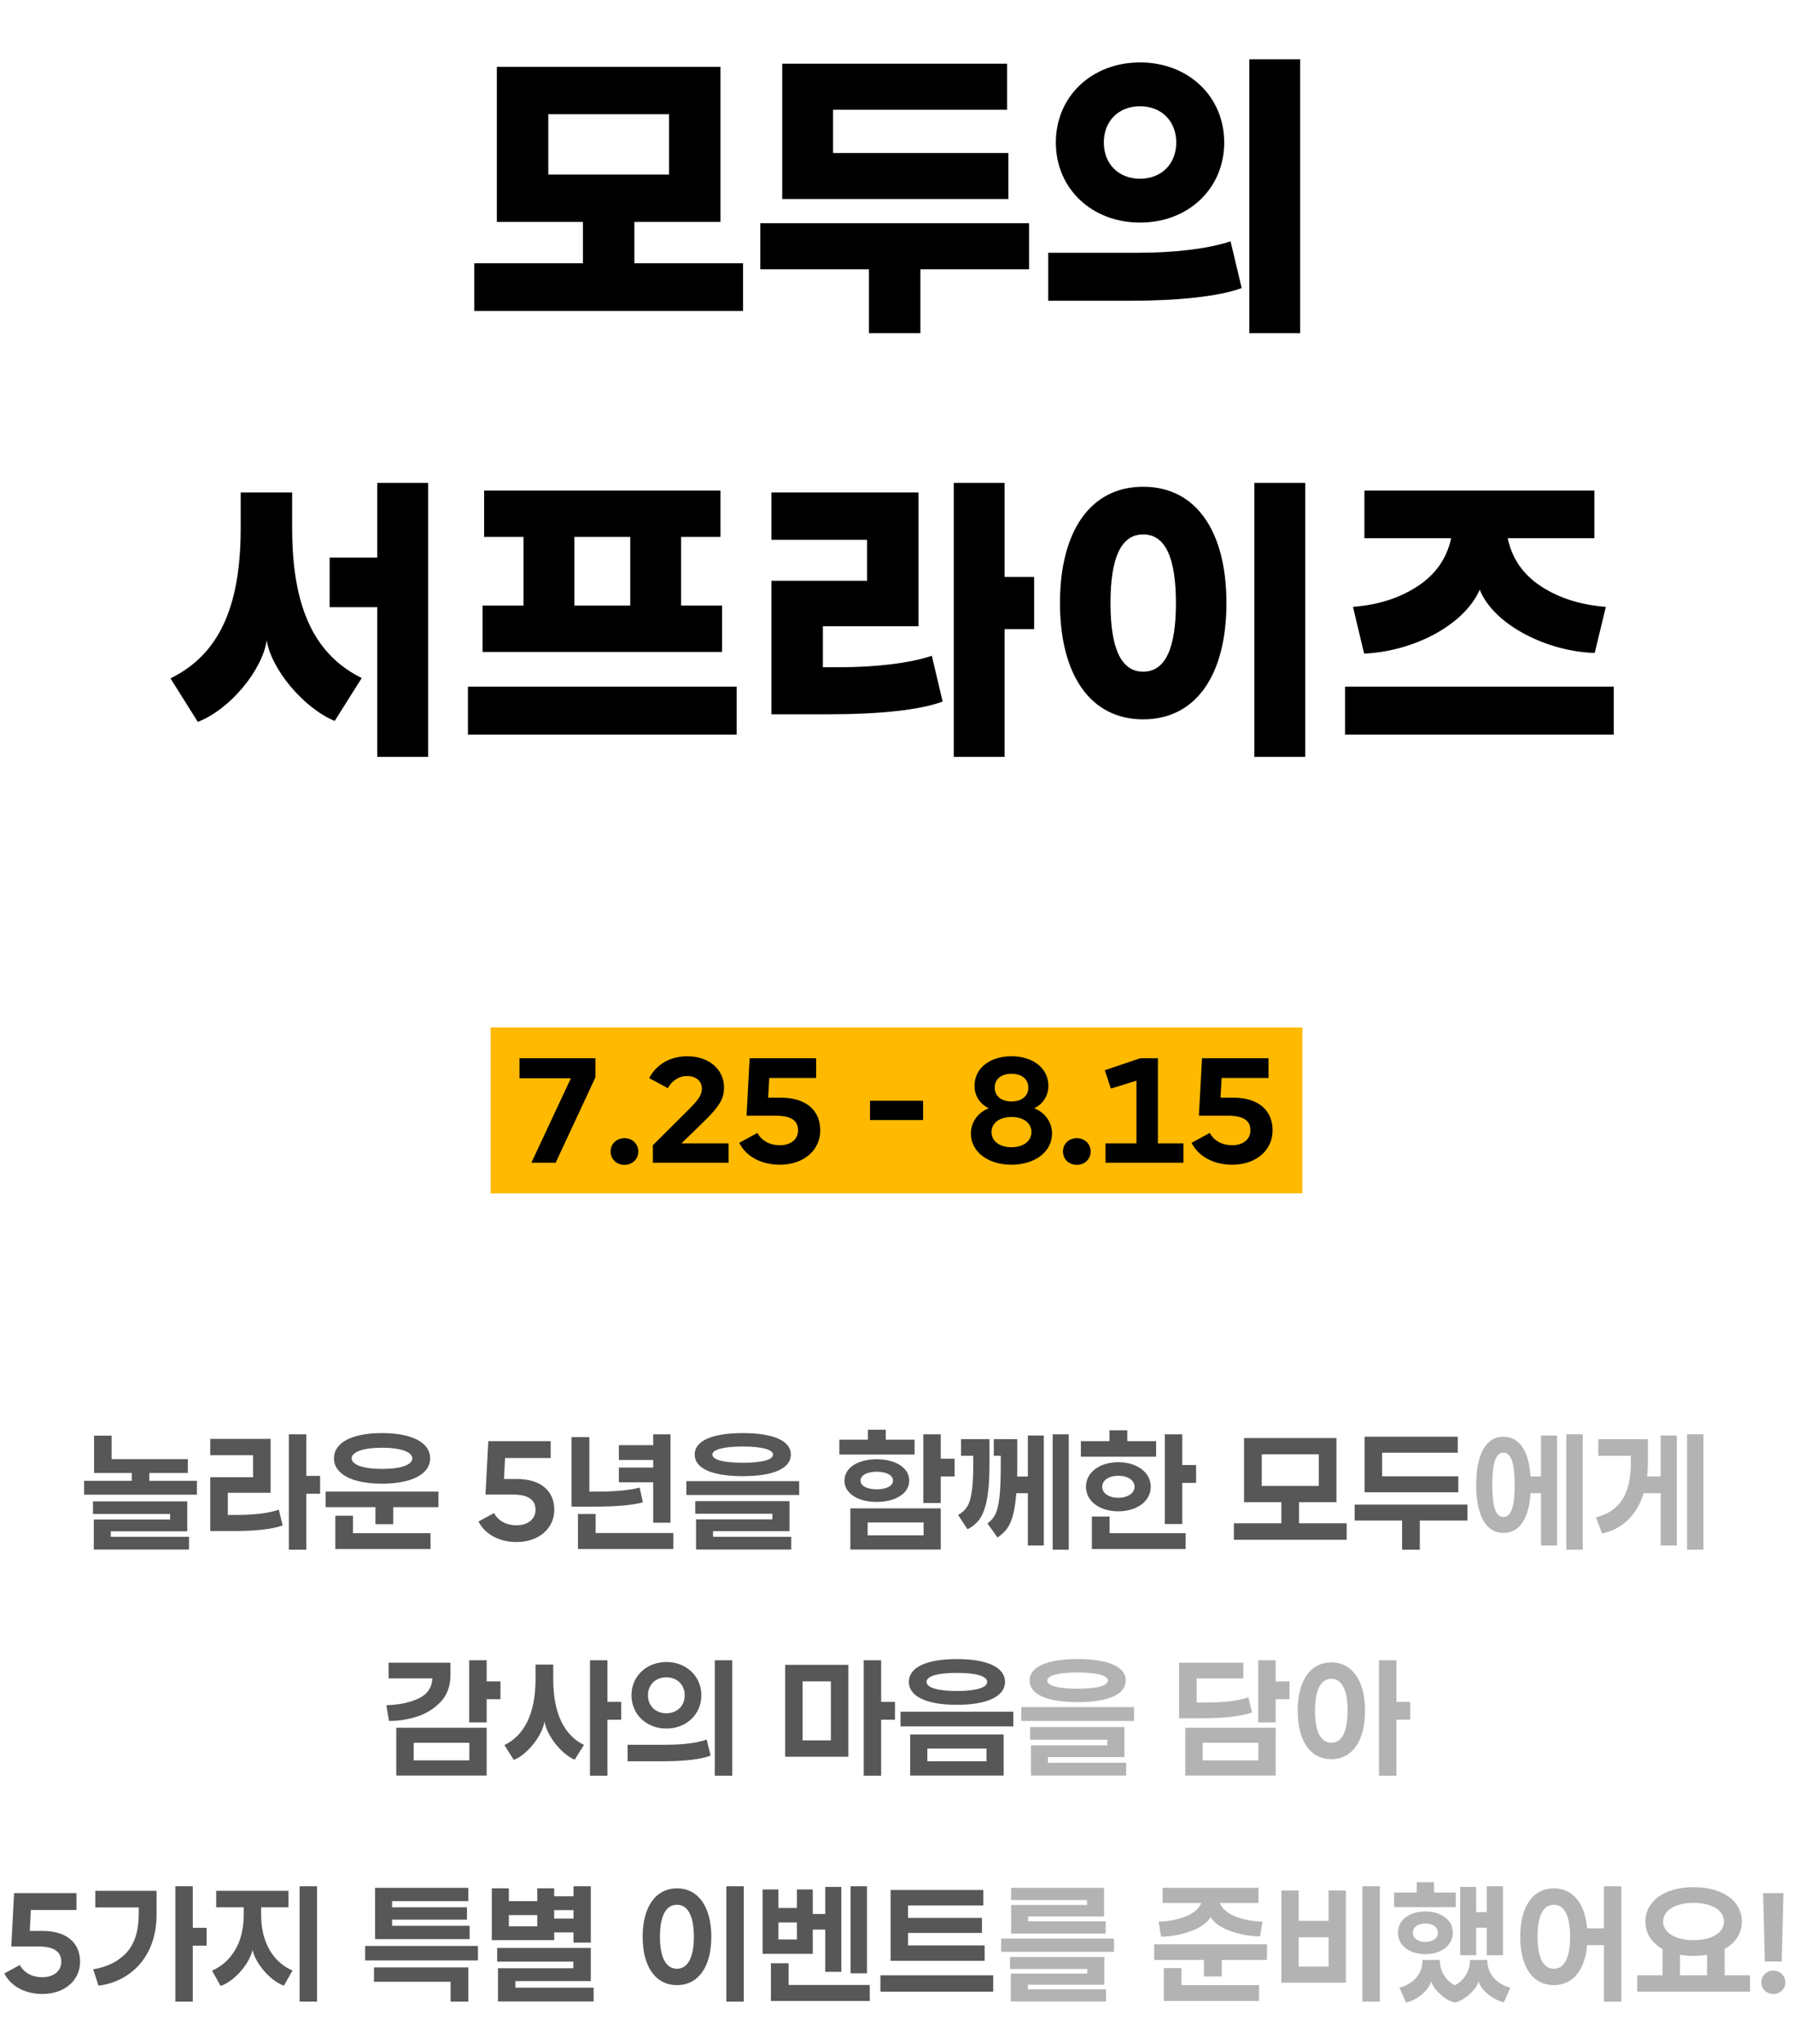
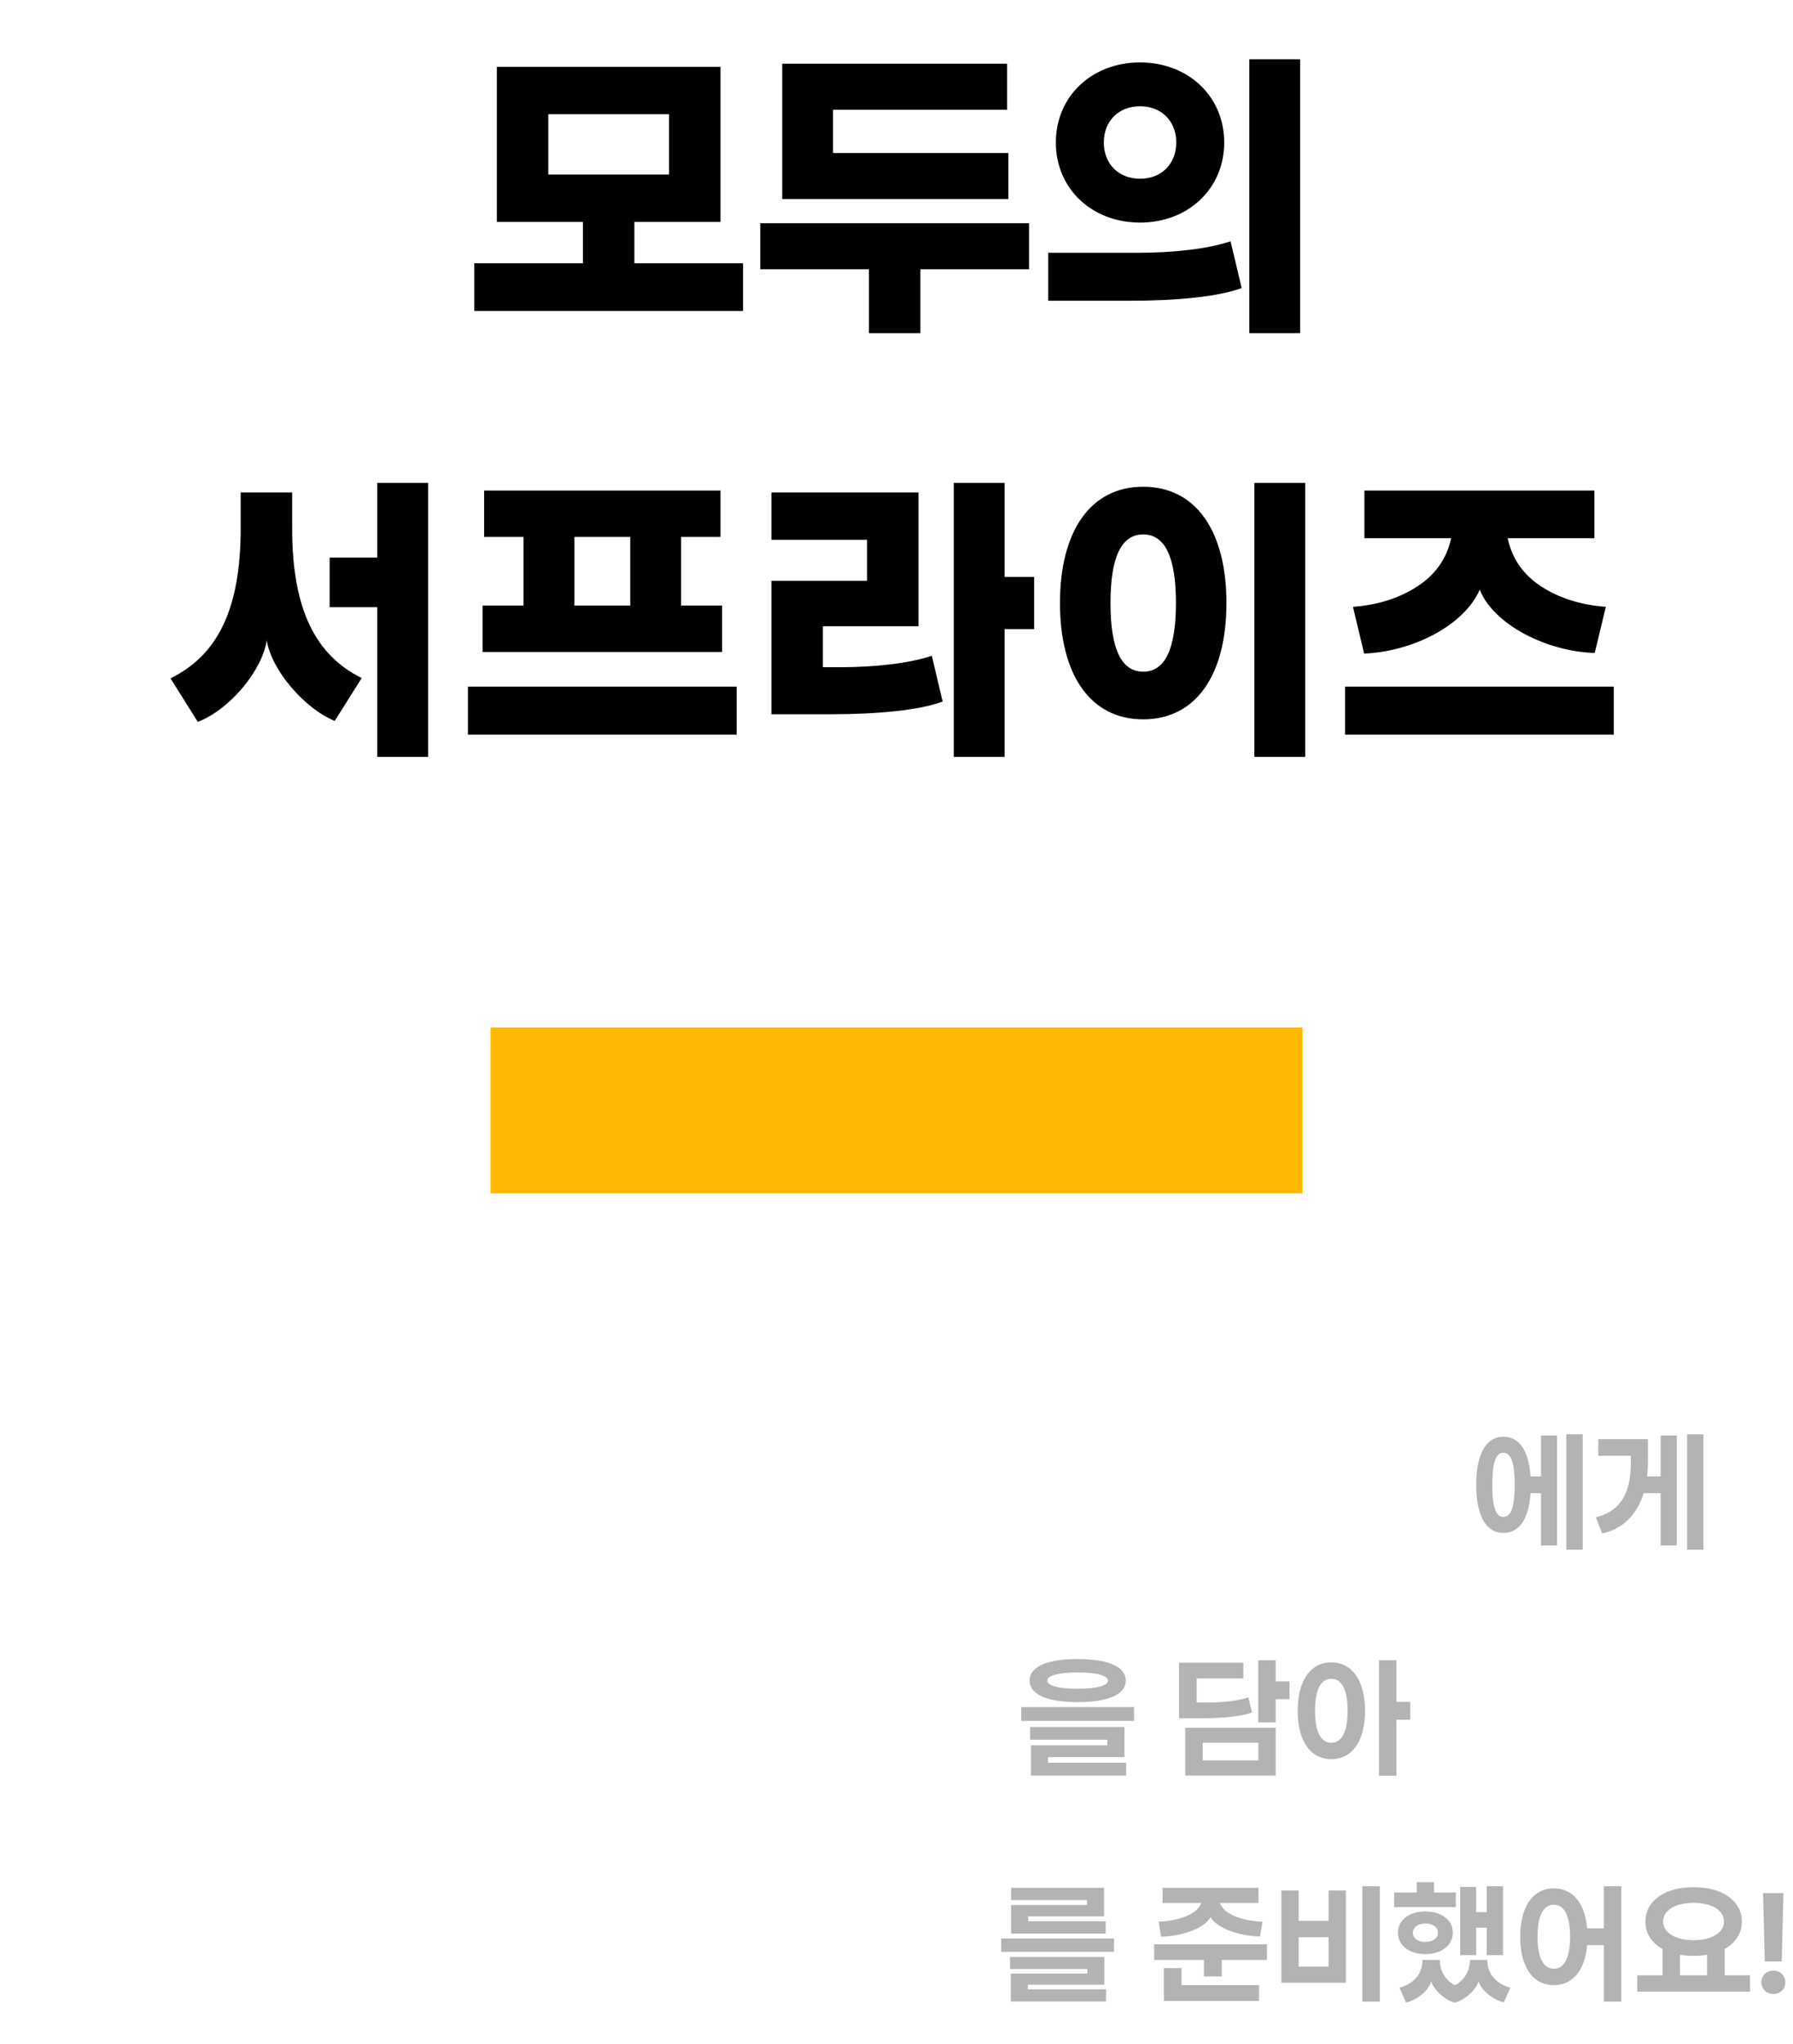
<svg xmlns="http://www.w3.org/2000/svg" width="508" height="579" viewBox="0 0 508 579" fill="none">
  <rect x="139" y="291" width="230" height="47" fill="#FFB900" />
  <path d="M179.737 74.56V62.86H204.127V18.94H140.767V62.86H165.157V74.56H134.377V88.06H210.517V74.56H179.737ZM155.347 32.35H189.547V49.45H155.347V32.35ZM285.702 43.33H236.022V31.09H285.342V18.04H221.622V56.38H285.702V43.33ZM291.552 63.22H215.412V76.27H246.192V94.36H260.772V76.27H291.552V63.22ZM353.958 16.78V94.36H368.358V16.78H353.958ZM299.148 40.36C299.148 53.41 309.318 63.04 322.998 63.04C336.678 63.04 346.848 53.41 346.848 40.36C346.848 27.31 336.678 17.68 322.998 17.68C309.318 17.68 299.148 27.31 299.148 40.36ZM333.258 40.36C333.258 46.39 329.118 50.62 322.998 50.62C316.878 50.62 312.738 46.39 312.738 40.36C312.738 34.33 316.878 30.1 322.998 30.1C329.118 30.1 333.258 34.33 333.258 40.36ZM296.988 71.59V85.18H320.118C333.528 85.18 345.318 84.01 351.798 81.58L348.648 68.35C342.168 70.51 332.538 71.59 322.548 71.59H296.988ZM106.892 136.78V157.93H93.392V171.97H106.892V214.36H121.292V136.78H106.892ZM102.482 192.04C89.612 185.65 82.772 172.96 82.772 149.65V139.48H68.192V149.65C68.192 172.69 61.532 185.65 48.302 192.13L56.042 204.46C65.132 200.95 74.312 189.88 75.572 181.33C76.832 189.61 86.102 200.59 94.832 204.19L102.482 192.04ZM204.577 171.52H192.967V152.08H204.127V138.94H137.167V152.08H148.327V171.52H136.717V184.66H204.577V171.52ZM162.727 152.08H178.567V171.52H162.727V152.08ZM132.577 194.47V208.06H208.717V194.47H132.577ZM292.992 163.42H284.622V136.78H270.222V214.36H284.622V178.18H292.992V163.42ZM264.012 185.74C257.532 187.9 247.902 188.98 237.822 188.98H233.142V177.37H260.232V139.48H218.562V152.89H245.652V164.5H218.562V202.3H235.392C248.802 202.3 260.592 201.13 267.072 198.7L264.012 185.74ZM355.398 136.78V214.36H369.798V136.78H355.398ZM300.318 170.8C300.318 191.05 308.868 203.74 323.898 203.74C338.928 203.74 347.478 191.05 347.478 170.8C347.478 150.55 338.928 137.86 323.898 137.86C308.868 137.86 300.318 150.55 300.318 170.8ZM333.168 170.8C333.168 183.76 330.108 190.24 323.898 190.24C317.688 190.24 314.628 183.76 314.628 170.8C314.628 157.84 317.688 151.36 323.898 151.36C330.108 151.36 333.168 157.84 333.168 170.8ZM411.143 152.44C409.883 158.29 406.643 162.79 401.513 166.12C396.383 169.45 390.353 171.34 383.333 171.88L386.483 185.11C400.073 184.57 414.743 177.28 419.243 167.02C423.293 177.1 438.503 184.57 451.823 184.93L454.973 171.88C447.953 171.34 441.833 169.45 436.703 166.12C431.573 162.79 428.423 158.29 427.163 152.44H451.733V138.94H386.573V152.44H411.143ZM381.083 194.47V208.06H457.223V194.47H381.083Z" fill="black" />
-   <path d="M42.305 419.42V417.178H53.211V413.264H31.627V406.614H26.649V417.178H37.327V419.42H23.837V423.334H55.795V419.42H42.305ZM31.399 433.708H53.059V425.234H26.345V428.806H48.195V430.364H26.573V438.876H53.553V435.266H31.399V433.708ZM90.694 418.014H86.78V406.234H81.84V438.914H86.78V423.068H90.694V418.014ZM78.99 427.59C76.102 428.616 71.732 429.072 66.982 429.072H64.55V422.802H76.672V407.526H59.572V412.162H71.694V418.394H59.572V433.632H66.146C72.606 433.632 77.242 433.1 80.092 432.036L78.99 427.59ZM94.623 413.036C94.623 417.444 99.677 420.218 108.227 420.218C116.777 420.218 121.869 417.444 121.869 413.036C121.869 408.59 116.777 405.892 108.227 405.892C99.677 405.892 94.623 408.59 94.623 413.036ZM99.639 413.036C99.639 411.25 102.869 410.034 108.227 410.034C113.585 410.034 116.815 411.25 116.815 413.036C116.815 414.86 113.661 416.038 108.227 416.038C102.869 416.038 99.639 414.86 99.639 413.036ZM92.267 422.46V426.868H106.365V431.694H111.419V426.868H124.225V422.46H92.267ZM100.019 429.3H95.003V438.724H121.983V434.24H100.019V429.3ZM135.573 430.934C137.397 434.544 141.463 436.748 146.365 436.748C152.673 436.748 157.043 432.872 157.043 427.628C157.043 422.194 153.129 418.888 146.441 418.888H142.793L143.097 412.96H156.017V408.172H138.347L137.549 423.296H145.301C149.595 423.296 151.723 424.74 151.723 427.628C151.723 430.25 149.557 431.998 146.365 431.998C143.363 431.998 141.083 430.668 139.981 428.54L135.573 430.934ZM185.065 431.276H189.967V406.234H185.065V409.312H175.337V413.492H185.065V415.658H175.337V419.838H185.065V431.276ZM168.573 426.716C174.463 426.716 179.441 426.298 182.139 425.5L181.227 421.32C178.491 422.08 174.159 422.46 169.599 422.46H166.977V407.032H161.923V426.716H168.573ZM168.763 434.202V428.806H163.747V438.724H190.765V434.202H168.763ZM196.822 411.972C196.822 415.924 201.8 418.09 210.426 418.09C219.09 418.09 224.068 415.924 224.068 411.972C224.068 408.058 219.09 405.892 210.426 405.892C201.8 405.892 196.822 408.058 196.822 411.972ZM219.014 411.972C219.014 413.454 215.898 414.29 210.426 414.29C204.992 414.29 201.838 413.454 201.838 411.972C201.838 410.566 204.992 409.692 210.426 409.692C215.898 409.692 219.014 410.566 219.014 411.972ZM226.424 419.496H194.466V423.41H226.424V419.496ZM218.824 430.326H197.202V438.876H224.182V435.266H202.028V433.67H223.688V425.158H196.974V428.73H218.824V430.326ZM259.128 407.754H250.958V404.942H245.904V407.754H237.81V411.972H259.128V407.754ZM270.452 413.15H266.538V406.234H261.598V425.69H266.538V418.166H270.452V413.15ZM248.412 425.386C253.656 425.386 257.608 423.03 257.608 419.344C257.608 415.658 253.656 413.302 248.412 413.302C243.13 413.302 239.254 415.658 239.254 419.344C239.254 423.03 243.13 425.386 248.412 425.386ZM248.412 421.814C245.676 421.814 243.814 420.864 243.814 419.344C243.814 417.824 245.676 416.836 248.412 416.836C251.148 416.836 253.01 417.824 253.01 419.344C253.01 420.864 251.148 421.814 248.412 421.814ZM240.926 438.876H266.538V427.21H240.926V438.876ZM245.828 431.2H261.674V434.848H245.828V431.2ZM298.245 406.234V438.914H302.805V406.234H298.245ZM291.215 418.204H288.175C288.213 417.558 288.213 416.532 288.213 415.126V407.602H281.563V412.314H283.539V414.784C283.539 418.85 283.425 421.966 283.159 424.132C282.893 426.298 282.513 427.894 281.981 428.92C281.487 429.946 280.727 430.782 279.777 431.466L282.589 435.456C285.667 433.404 287.263 431.086 287.947 422.916H291.215V437.736H295.737V406.576H291.215V418.204ZM280.347 407.602H272.291V412.314H275.749V414.784C275.749 421.624 275.141 425.082 273.925 426.868C273.355 427.742 272.519 428.502 271.455 429.072L274.115 433.138C275.521 432.416 276.623 431.504 277.497 430.326C278.371 429.148 279.093 427.324 279.587 424.854C280.081 422.384 280.347 419.04 280.347 414.822V407.602ZM327.558 408.172H319.388V405.094H314.334V408.172H306.24V412.58H327.558V408.172ZM334.968 414.936V406.234H330.028V431.656H334.968V419.99H338.882V414.936H334.968ZM307.684 421.092C307.684 425.196 311.56 428.046 316.842 428.046C322.086 428.046 326.038 425.196 326.038 421.092C326.038 416.988 322.086 414.138 316.842 414.138C311.56 414.138 307.684 416.988 307.684 421.092ZM312.282 421.092C312.282 419.268 314.144 417.976 316.842 417.976C319.54 417.976 321.44 419.268 321.44 421.092C321.44 422.916 319.54 424.208 316.842 424.208C314.144 424.208 312.282 422.916 312.282 421.092ZM314.372 429.528H309.356V438.724H335.918V434.24H314.372V429.528ZM368.051 431.428V425.462H378.653V407.298H352.471V425.462H363.035V431.428H349.583V436.102H381.541V431.428H368.051ZM357.487 411.896H373.637V420.864H357.487V411.896ZM413.172 418.128H391.588V411.44H413.02V406.918H386.61V422.65H413.172V418.128ZM415.756 426.146H383.798V430.668H397.25V438.914H402.266V430.668H415.756V426.146ZM141.794 476.2H137.88V470.234H132.94V487.828H137.88V481.254H141.794V476.2ZM110.216 487.41C112.762 487.448 115.346 487.068 118.006 486.232C120.704 485.396 122.946 483.99 124.808 482.052C126.67 480.114 127.62 477.568 127.62 474.414V470.918H110.102V475.364H122.49C122.376 477.986 121.084 479.886 118.576 481.064C116.106 482.242 113.066 482.85 109.456 482.964L110.216 487.41ZM112.268 502.876H137.88V489.348H112.268V502.876ZM117.208 493.604H132.978V498.582H117.208V493.604ZM176.009 482.014H172.095V470.234H167.155V502.914H172.095V487.068H176.009V482.014ZM165.445 494.212C159.973 491.514 156.743 485.51 156.743 475.516V471.45H151.727V475.516C151.727 485.434 148.535 491.514 142.911 494.25L145.571 498.468C149.333 496.986 153.627 491.704 154.273 487.524C154.881 491.628 159.175 496.91 162.823 498.392L165.445 494.212ZM207.449 470.234H202.509V502.914H207.449V470.234ZM178.911 480.152C178.911 485.586 183.205 489.576 188.791 489.576C194.415 489.576 198.709 485.586 198.709 480.152C198.709 474.718 194.415 470.728 188.791 470.728C183.205 470.728 178.911 474.718 178.911 480.152ZM193.997 480.152C193.997 483.154 191.831 485.244 188.791 485.244C185.751 485.244 183.585 483.154 183.585 480.152C183.585 477.15 185.751 475.06 188.791 475.06C191.831 475.06 193.997 477.15 193.997 480.152ZM200.229 492.692C197.417 493.68 193.427 494.174 188.221 494.174H177.809V498.848H187.385C193.845 498.848 198.481 498.316 201.331 497.252L200.229 492.692ZM253.567 482.014H249.653V470.234H244.713V502.914H249.653V487.068H253.567V482.014ZM222.445 497.556H240.343V471.526H222.445V497.556ZM227.385 476.2H235.403V492.92H227.385V476.2ZM257.496 476.352C257.496 480.456 262.474 482.85 271.1 482.85C279.726 482.85 284.742 480.456 284.742 476.352C284.742 472.248 279.726 469.892 271.1 469.892C262.474 469.892 257.496 472.248 257.496 476.352ZM279.688 476.352C279.688 477.986 276.572 478.936 271.1 478.936C265.666 478.936 262.512 477.986 262.512 476.352C262.512 474.718 265.628 473.806 271.1 473.806C276.572 473.806 279.688 474.718 279.688 476.352ZM287.098 484.788H255.14V488.968H287.098V484.788ZM284.362 491.248H257.876V502.876H284.362V491.248ZM279.498 495.238V498.848H262.74V495.238H279.498ZM1.218 558.934C3.042 562.544 7.108 564.748 12.01 564.748C18.318 564.748 22.688 560.872 22.688 555.628C22.688 550.194 18.774 546.888 12.086 546.888H8.438L8.742 540.96H21.662V536.172H3.992L3.194 551.296H10.946C15.24 551.296 17.368 552.74 17.368 555.628C17.368 558.25 15.202 559.998 12.01 559.998C9.008 559.998 6.728 558.668 5.626 556.54L1.218 558.934ZM58.539 546.014H54.625V534.234H49.685V566.914H54.625V551.068H58.539V546.014ZM26.999 540.238H39.311V541.986C39.311 546.812 38.171 550.498 35.853 553.044C33.535 555.552 30.381 557.11 26.391 557.756L27.911 562.392C36.385 561.404 44.479 554.678 44.365 541.986V535.526H26.999V540.238ZM84.888 534.234V566.914H89.828V534.234H84.888ZM82.874 558.098C77.516 555.818 73.982 550.27 73.982 542.366V540.2H81.734V535.526H61.252V540.2H69.042V542.366C69.042 546.318 68.206 549.662 66.572 552.36C64.938 555.058 62.772 556.996 60.074 558.136L62.506 562.468C66.192 561.29 70.676 556.35 71.55 552.246C72.348 556.198 76.832 561.214 80.442 562.392L82.874 558.098ZM132.677 534.69H106.267V549.206H133.057V545.444H111.093V543.696H132.297V540.2H111.093V538.452H132.677V534.69ZM135.413 551.144H103.455V555.248H135.413V551.144ZM105.963 561.29H127.661V566.914H132.677V557.224H105.963V561.29ZM157.012 547.306H162.484V550.194H167.386V534.234H162.484V537.084H157.012V534.842H152.224V538.452H144.168V534.842H139.342V549.51H157.012V547.306ZM162.484 540.998V543.392H157.012V540.998H162.484ZM144.168 545.596V542.404H152.224V545.596H144.168ZM146.03 562.962V561.1H167.386V551.714H140.862V555.59H162.446V557.452H141.09V566.876H168.184V562.962H146.03ZM210.73 534.234H205.79V566.914H210.73V534.234ZM182.078 548.56C182.078 556.996 185.726 562.24 191.806 562.24C197.886 562.24 201.534 556.996 201.534 548.56C201.534 540.124 197.886 534.842 191.806 534.842C185.726 534.842 182.078 540.124 182.078 548.56ZM196.594 548.56C196.594 554.374 194.884 557.604 191.806 557.604C188.652 557.604 186.98 554.374 186.98 548.56C186.98 542.67 188.652 539.478 191.806 539.478C194.884 539.478 196.594 542.67 196.594 548.56ZM245.629 534.234H240.993V558.896H245.629V534.234ZM230.277 546.508H233.811V558.478H238.371V534.424H233.811V542.1H230.277V535.146H225.793V540.39H220.549V535.146H216.065V553.386H230.277V546.508ZM220.549 549.32V544.494H225.793V549.32H220.549ZM223.437 562.202V556.046H218.421V566.724H246.427V562.202H223.437ZM278.59 535.298H252.332V555.362H278.97V550.992H257.272V547.458H278.21V543.202H257.272V539.668H278.59V535.298ZM281.402 559.466H249.444V564.102H281.402V559.466Z" fill="#111111" fill-opacity="0.7" />
  <path d="M443.777 406.234V438.914H448.413V406.234H443.777ZM436.595 418.166H433.631C433.175 411.022 430.553 406.918 425.955 406.918C420.939 406.918 418.241 412.01 418.241 420.56C418.241 429.11 420.939 434.164 425.955 434.164C430.553 434.164 433.175 430.06 433.631 422.916H436.595V437.736H441.155V406.576H436.595V418.166ZM429.147 420.56C429.147 426.602 428.197 429.642 425.955 429.642C423.713 429.642 422.801 426.602 422.801 420.56C422.801 414.518 423.713 411.44 425.955 411.44C428.197 411.44 429.147 414.518 429.147 420.56ZM477.992 406.234V438.914H482.628V406.234H477.992ZM470.506 418.166H466.668C466.82 416.874 466.896 415.468 466.896 413.986V407.602H452.836V412.314H462.07V413.986C462.07 418.85 461.196 422.498 459.486 424.968C457.776 427.4 455.344 428.996 452.152 429.756L453.9 434.316C459.106 433.29 463.666 429.566 465.68 422.916H470.506V437.736H475.066V406.576H470.506V418.166ZM291.711 475.972C291.711 479.924 296.689 482.09 305.315 482.09C313.979 482.09 318.957 479.924 318.957 475.972C318.957 472.058 313.979 469.892 305.315 469.892C296.689 469.892 291.711 472.058 291.711 475.972ZM313.903 475.972C313.903 477.454 310.787 478.29 305.315 478.29C299.881 478.29 296.727 477.454 296.727 475.972C296.727 474.566 299.881 473.692 305.315 473.692C310.787 473.692 313.903 474.566 313.903 475.972ZM321.313 483.496H289.355V487.41H321.313V483.496ZM313.713 494.326H292.091V502.876H319.071V499.266H296.917V497.67H318.577V489.158H291.863V492.73H313.713V494.326ZM365.341 476.2H361.427V470.234H356.487V487.828H361.427V481.254H365.341V476.2ZM340.755 486.65C346.721 486.65 351.813 486.118 354.739 485.016L353.675 480.722C350.901 481.71 346.873 482.204 341.629 482.204H339.045V475.364H352.269V470.918H334.067V486.65H340.755ZM335.815 502.876H361.427V489.348H335.815V502.876ZM340.755 493.604H356.525V498.582H340.755V493.604ZM399.555 482.014H395.641V470.234H390.701V502.914H395.641V487.068H399.555V482.014ZM386.749 484.56C386.749 476.124 383.177 470.842 377.211 470.842C371.169 470.842 367.673 476.124 367.673 484.56C367.673 492.996 371.169 498.24 377.211 498.24C383.177 498.24 386.749 492.996 386.749 484.56ZM381.809 484.56C381.809 490.374 380.213 493.604 377.211 493.604C374.171 493.604 372.575 490.374 372.575 484.56C372.575 478.67 374.171 475.478 377.211 475.478C380.213 475.478 381.809 478.67 381.809 484.56ZM307.979 539.554H286.471V547.648H313.261V544.152H291.297V542.784H312.805V534.69H286.471V538.148H307.979V539.554ZM315.617 549.054H283.659V552.816H315.617V549.054ZM308.055 558.972H286.395V566.876H313.375V563.418H291.221V562.126H312.881V554.26H286.167V557.68H308.055V558.972ZM340.34 538.984C339.694 540.618 338.174 541.91 335.856 542.822C333.538 543.696 331.03 544.19 328.256 544.266L328.978 548.522C334.26 548.484 341.1 546.394 343 542.974C344.862 546.356 351.74 548.408 356.984 548.446L357.706 544.266C354.932 544.19 352.386 543.696 350.068 542.822C347.75 541.91 346.268 540.618 345.622 538.984H356.566V534.69H329.396V538.984H340.34ZM327.002 550.688V555.096H341.1V559.77H346.154V555.096H358.96V550.688H327.002ZM334.754 557.414H329.738V566.724H356.718V562.24H334.754V557.414ZM385.993 534.234V566.914H390.933V534.234H385.993ZM376.417 544.038H367.943V535.45H363.041V561.556H381.319V535.45H376.417V544.038ZM367.943 556.996V548.674H376.417V556.996H367.943ZM412.456 536.02H406.3V533.094H401.398V536.02H394.976V540.162H412.456V536.02ZM418.232 545.976H421.234V553.766H425.832V534.234H421.234V541.568H418.232V534.424H413.71V553.766H418.232V545.976ZM396.078 547.42C396.078 550.992 399.308 553.462 403.83 553.462C408.314 553.462 411.62 550.992 411.62 547.42C411.62 545.596 410.898 544.152 409.416 543.05C407.972 541.948 406.11 541.378 403.83 541.378C401.55 541.378 399.688 541.948 398.244 543.05C396.8 544.152 396.078 545.596 396.078 547.42ZM400.296 547.42C400.296 545.862 401.702 544.798 403.83 544.798C405.996 544.798 407.402 545.862 407.402 547.42C407.402 548.94 405.958 550.004 403.83 550.004C401.702 550.004 400.296 548.94 400.296 547.42ZM427.922 562.962C424.16 562.012 421.386 559.2 421.386 555.21V555.096H416.484V555.21C416.484 558.402 414.622 561.1 412.19 562.278C409.796 561.1 407.934 558.402 407.934 555.21V555.096H403.032V555.21C403.032 559.2 400.258 562.012 396.496 562.962L398.358 567.18C401.55 566.496 404.894 563.646 405.502 561.138C405.996 563.38 409.568 566.686 412.19 567.18C414.926 566.572 418.384 563.456 418.916 561.138C419.524 563.57 422.906 566.42 426.098 567.104L427.922 562.962ZM454.423 534.234V546.166H449.673C449.065 539.06 445.607 534.842 440.249 534.842C434.207 534.842 430.711 540.124 430.711 548.56C430.711 556.996 434.207 562.24 440.249 562.24C445.607 562.24 449.065 558.022 449.673 550.916H454.423V566.914H459.363V534.234H454.423ZM444.847 548.56C444.847 554.374 443.251 557.604 440.249 557.604C437.209 557.604 435.613 554.374 435.613 548.56C435.613 542.67 437.209 539.478 440.249 539.478C443.251 539.478 444.847 542.67 444.847 548.56ZM488.638 559.466V552.018C491.792 550.232 493.502 547.534 493.502 544.228C493.502 538.604 488.334 534.5 479.822 534.5C471.386 534.5 466.18 538.604 466.18 544.228C466.18 547.534 467.89 550.232 471.044 552.018V559.466H463.862V564.102H495.82V559.466H488.638ZM471.196 544.228C471.196 541.226 474.426 538.946 479.822 538.946C485.294 538.946 488.448 541.226 488.448 544.228C488.448 547.23 485.294 549.51 479.822 549.51C474.426 549.51 471.196 547.23 471.196 544.228ZM475.984 553.652C477.238 553.842 478.53 553.956 479.822 553.956C481.114 553.956 482.406 553.842 483.66 553.652V559.466H475.984V553.652ZM505.297 536.172H499.521L500.015 555.552H504.803L505.297 536.172ZM499.027 561.442C499.027 563.304 500.471 564.748 502.409 564.748C504.385 564.748 505.829 563.304 505.829 561.442C505.829 559.58 504.385 558.136 502.409 558.136C500.471 558.136 499.027 559.58 499.027 561.442Z" fill="black" fill-opacity="0.3" />
-   <path d="M147.186 305.4H161.746L150.546 329.32H157.426L168.706 305.12V299.72H147.186V305.4ZM173.002 326.12C173.002 328.32 174.682 329.92 176.922 329.92C179.162 329.92 180.842 328.32 180.842 326.12C180.842 324 179.162 322.36 176.922 322.36C174.682 322.36 173.002 324 173.002 326.12ZM198.857 308.36C198.857 309.2 198.577 310.04 198.057 310.88C197.537 311.72 196.537 312.84 195.057 314.32L184.977 324.36V329.32H206.417V323.84H193.057L199.737 317.36C201.697 315.44 203.097 313.8 203.897 312.48C204.737 311.16 205.137 309.68 205.137 308.04C205.137 302.88 200.857 299.16 194.737 299.16C189.777 299.16 185.897 301.56 183.937 305.36L189.217 308.2C190.297 306.16 192.337 304.76 194.617 304.76C197.177 304.76 198.857 306.16 198.857 308.36ZM209.434 323.68C211.394 327.56 215.674 329.88 220.954 329.88C227.794 329.88 232.394 325.72 232.394 320.16C232.394 314.4 228.314 310.88 221.154 310.88H217.634L217.954 305.32H231.234V299.72H212.394L211.514 316H219.794C224.074 316 226.114 317.32 226.114 320.16C226.114 322.68 224.034 324.36 220.994 324.36C217.994 324.36 215.714 323 214.594 320.88L209.434 323.68ZM261.54 311.76H246.5V317.24H261.54V311.76ZM275.07 321.04C275.07 326.24 279.95 329.88 286.59 329.88C293.19 329.88 298.07 326.24 298.07 321.04C298.07 317.84 296.03 315.04 293.03 313.92C295.47 312.64 297.03 310.44 297.03 307.52C297.03 302.52 292.63 299.16 286.59 299.16C280.47 299.16 276.11 302.52 276.11 307.52C276.11 310.44 277.67 312.64 280.11 313.92C277.11 315.04 275.07 317.84 275.07 321.04ZM291.35 308.04C291.35 310.4 289.51 311.96 286.59 311.96C283.67 311.96 281.83 310.44 281.83 308.04C281.83 305.64 283.67 304.12 286.59 304.12C289.51 304.12 291.35 305.68 291.35 308.04ZM292.23 320.64C292.23 323.2 289.95 324.92 286.59 324.92C283.19 324.92 280.91 323.2 280.91 320.64C280.91 318.08 283.19 316.36 286.59 316.36C289.95 316.36 292.23 318.08 292.23 320.64ZM301.166 326.12C301.166 328.32 302.846 329.92 305.086 329.92C307.326 329.92 309.006 328.32 309.006 326.12C309.006 324 307.326 322.36 305.086 322.36C302.846 322.36 301.166 324 301.166 326.12ZM321.981 323.84H313.221V329.32H335.301V323.84H328.061V299.72H323.101L313.021 303.12L314.741 308.32L321.981 306.08V323.84ZM337.598 323.68C339.558 327.56 343.838 329.88 349.118 329.88C355.958 329.88 360.558 325.72 360.558 320.16C360.558 314.4 356.478 310.88 349.318 310.88H345.798L346.118 305.32H359.398V299.72H340.558L339.678 316H347.958C352.238 316 354.278 317.32 354.278 320.16C354.278 322.68 352.198 324.36 349.158 324.36C346.158 324.36 343.878 323 342.758 320.88L337.598 323.68Z" fill="black" />
</svg>